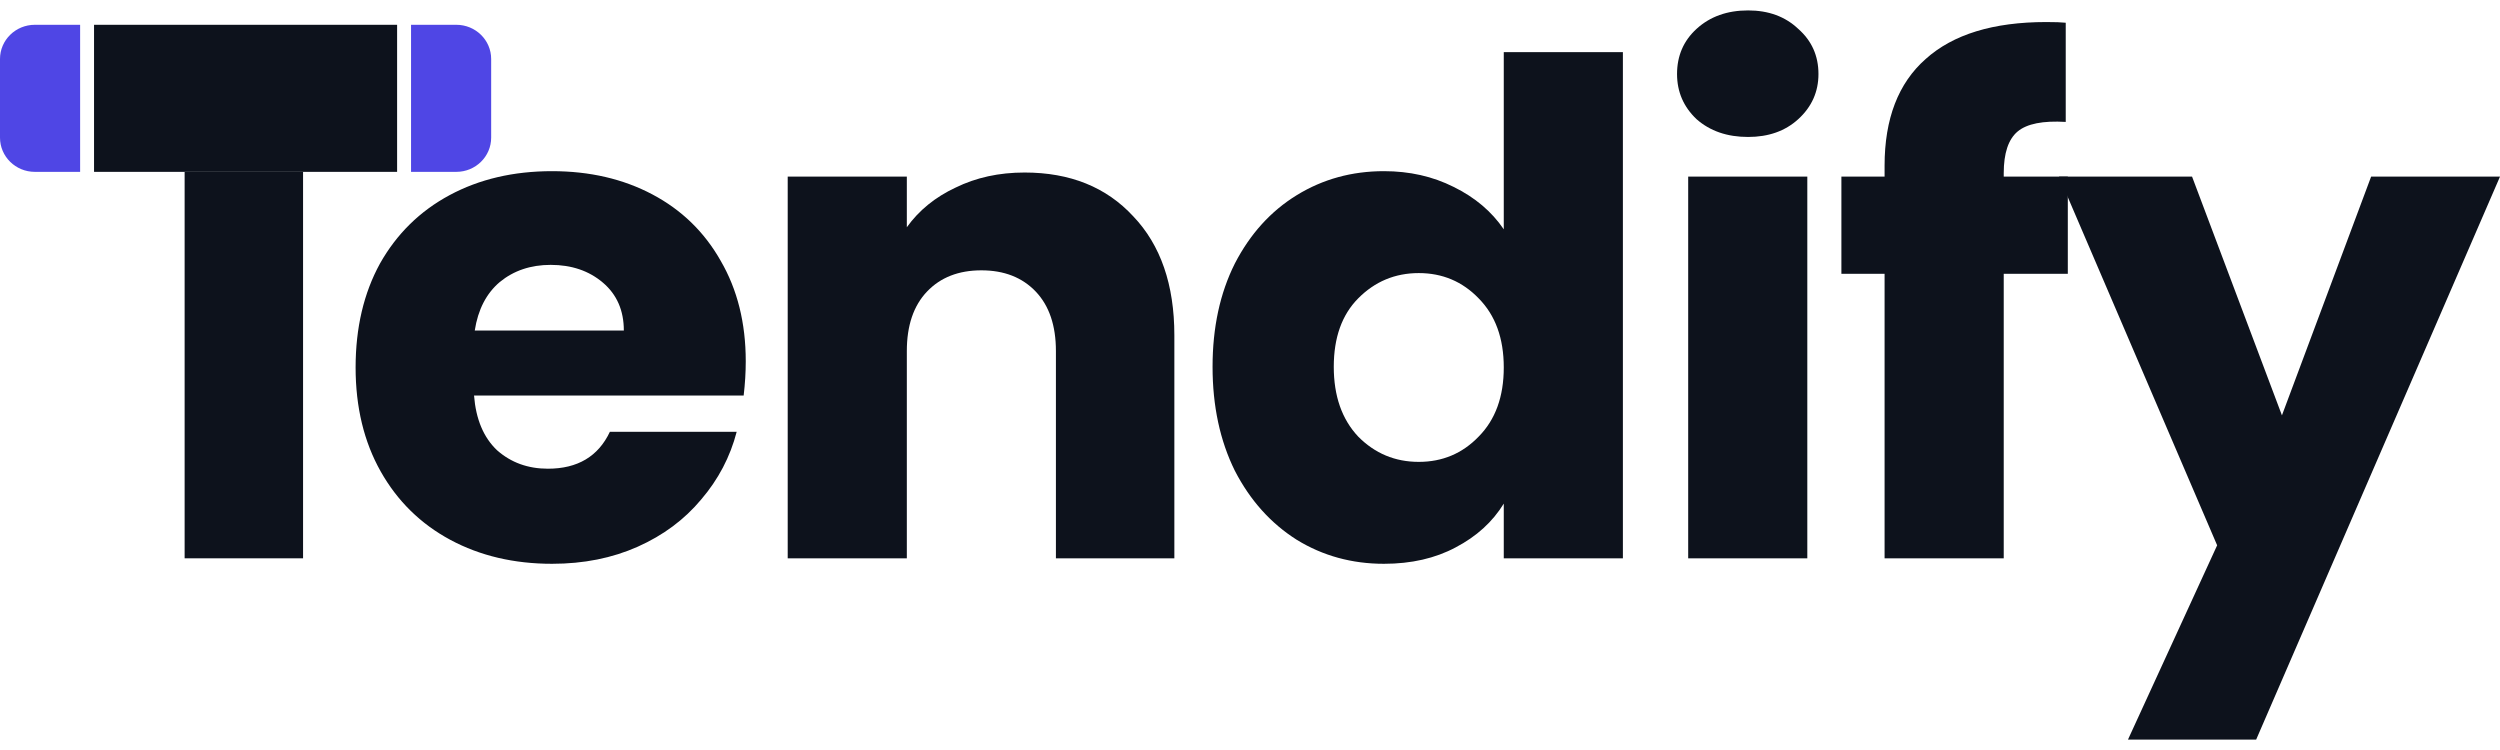
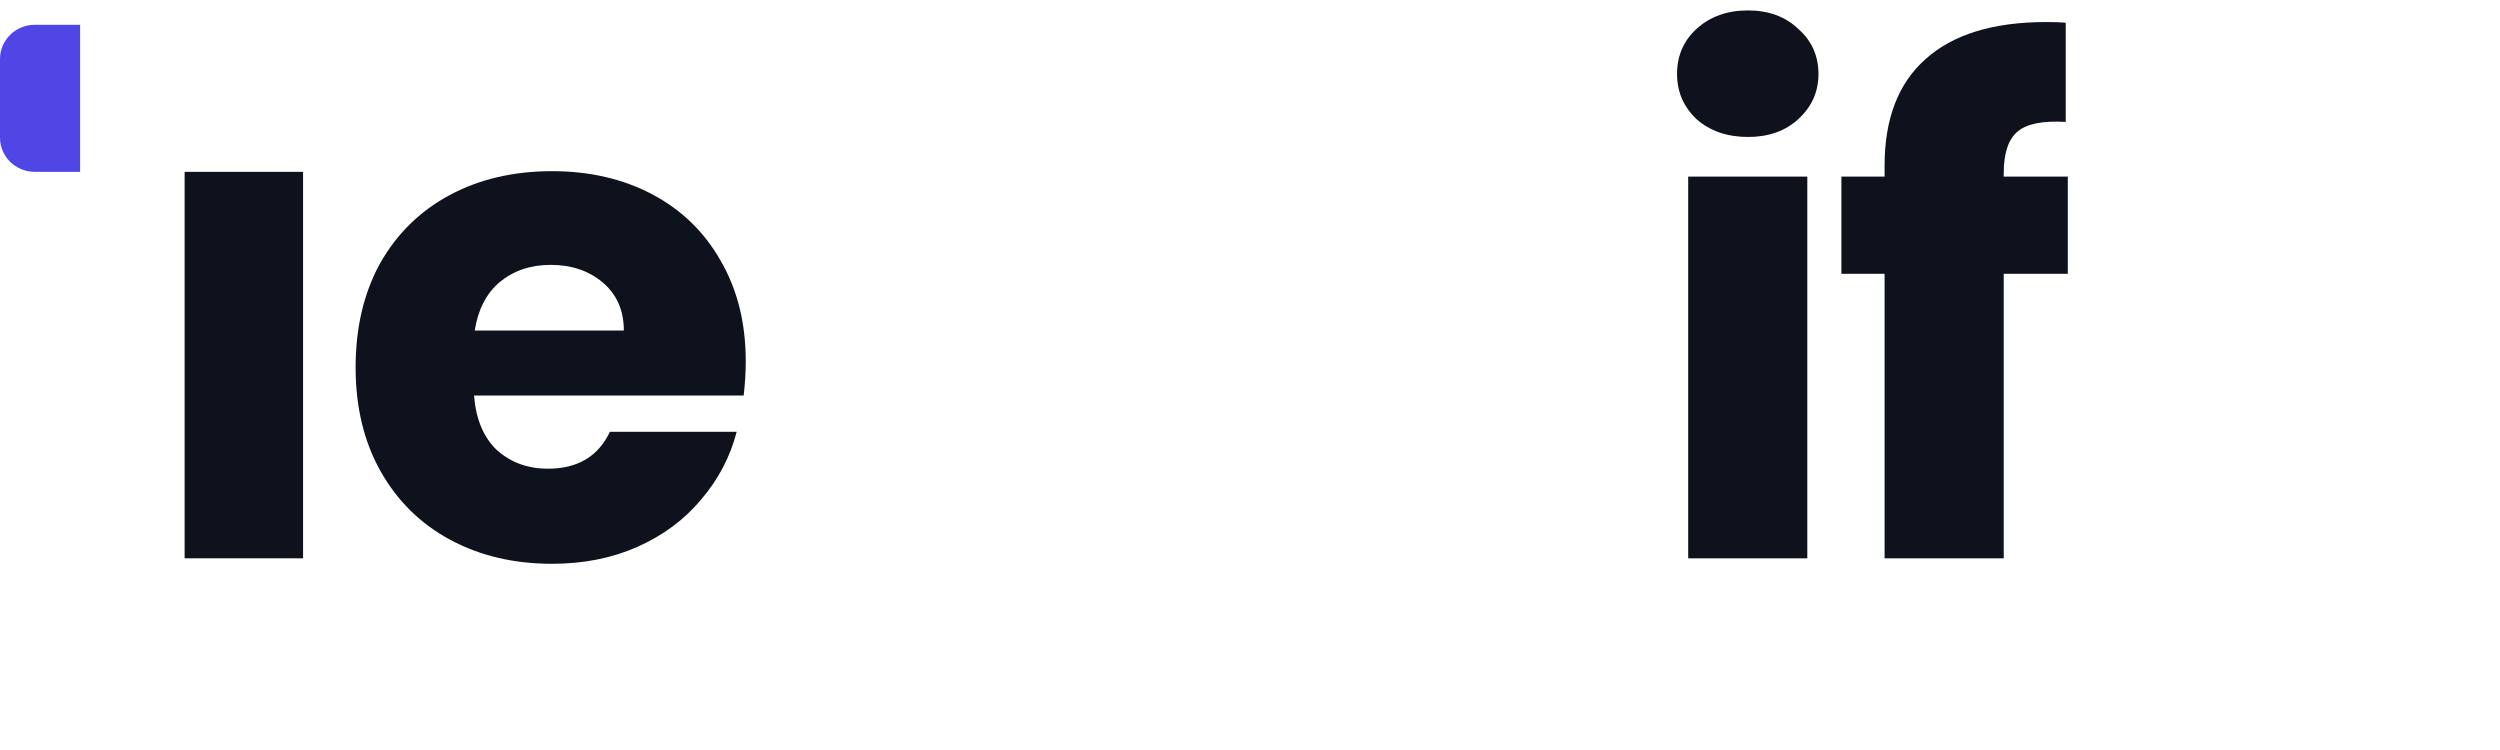
<svg xmlns="http://www.w3.org/2000/svg" width="120" height="36" viewBox="0 0 120 36" fill="none">
  <path d="M35.796 17.343C35.796 17.869 35.763 18.416 35.696 18.985H22.754C22.843 20.123 23.211 20.999 23.858 21.612C24.527 22.203 25.34 22.498 26.299 22.498C27.726 22.498 28.718 21.907 29.275 20.725H35.361C35.049 21.929 34.481 23.012 33.656 23.976C32.853 24.939 31.839 25.694 30.613 26.241C29.387 26.788 28.016 27.062 26.5 27.062C24.672 27.062 23.044 26.679 21.617 25.913C20.191 25.147 19.076 24.052 18.273 22.63C17.471 21.207 17.069 19.543 17.069 17.639C17.069 15.735 17.459 14.071 18.24 12.648C19.042 11.226 20.157 10.131 21.584 9.365C23.011 8.599 24.649 8.216 26.5 8.216C28.305 8.216 29.911 8.588 31.315 9.332C32.72 10.076 33.812 11.138 34.592 12.517C35.395 13.896 35.796 15.505 35.796 17.343ZM29.944 15.866C29.944 14.903 29.61 14.137 28.941 13.568C28.272 12.998 27.436 12.714 26.433 12.714C25.474 12.714 24.66 12.988 23.992 13.535C23.345 14.082 22.944 14.859 22.788 15.866H29.944Z" fill="#0D121C" />
-   <path d="M49.179 8.281C51.364 8.281 53.103 8.982 54.396 10.383C55.711 11.762 56.369 13.666 56.369 16.096V26.799H50.684V16.851C50.684 15.625 50.361 14.673 49.714 13.994C49.068 13.316 48.198 12.976 47.106 12.976C46.014 12.976 45.144 13.316 44.498 13.994C43.851 14.673 43.528 15.625 43.528 16.851V26.799H37.81V8.478H43.528V10.908C44.108 10.098 44.888 9.463 45.869 9.004C46.85 8.522 47.953 8.281 49.179 8.281Z" fill="#0D121C" />
-   <path d="M58.203 17.606C58.203 15.724 58.559 14.071 59.273 12.648C60.008 11.226 61 10.131 62.249 9.365C63.497 8.599 64.891 8.216 66.429 8.216C67.655 8.216 68.77 8.467 69.773 8.971C70.798 9.474 71.601 10.153 72.181 11.007V2.503H77.899V26.799H72.181V24.173C71.646 25.048 70.876 25.749 69.873 26.274C68.892 26.799 67.744 27.062 66.429 27.062C64.891 27.062 63.497 26.679 62.249 25.913C61 25.125 60.008 24.019 59.273 22.597C58.559 21.152 58.203 19.488 58.203 17.606ZM72.181 17.639C72.181 16.238 71.779 15.133 70.977 14.323C70.197 13.513 69.238 13.108 68.101 13.108C66.964 13.108 65.994 13.513 65.192 14.323C64.411 15.111 64.021 16.205 64.021 17.606C64.021 19.007 64.411 20.123 65.192 20.955C65.994 21.765 66.964 22.17 68.101 22.17C69.238 22.17 70.197 21.765 70.977 20.955C71.779 20.145 72.181 19.04 72.181 17.639Z" fill="#0D121C" />
  <path d="M83.909 6.574C82.905 6.574 82.081 6.29 81.434 5.72C80.81 5.129 80.498 4.407 80.498 3.553C80.498 2.678 80.81 1.956 81.434 1.386C82.081 0.795 82.905 0.5 83.909 0.5C84.889 0.5 85.692 0.795 86.316 1.386C86.963 1.956 87.286 2.678 87.286 3.553C87.286 4.407 86.963 5.129 86.316 5.72C85.692 6.29 84.889 6.574 83.909 6.574ZM86.751 8.478V26.799H81.033V8.478H86.751Z" fill="#0D121C" />
  <path d="M99.255 13.141H96.179V26.799H90.46V13.141H88.387V8.478H90.46V7.953C90.46 5.699 91.118 3.991 92.433 2.831C93.749 1.649 95.677 1.058 98.219 1.058C98.642 1.058 98.954 1.069 99.155 1.091V5.852C98.062 5.786 97.293 5.939 96.847 6.311C96.402 6.684 96.179 7.351 96.179 8.314V8.478H99.255V13.141Z" fill="#0D121C" />
-   <path d="M120 8.478L108.296 35.5H102.143L106.423 26.175L98.832 8.478H105.219L109.533 19.937L113.814 8.478H120Z" fill="#0D121C" />
  <path d="M0 2.831C0 1.924 0.749 1.19 1.672 1.19H3.846V8.249H1.672C0.749 8.249 0 7.514 0 6.607V2.831Z" fill="#4F46E5" />
-   <path d="M19.73 1.19H21.904C22.827 1.19 23.576 1.924 23.576 2.831V6.607C23.576 7.514 22.827 8.249 21.904 8.249H19.73V1.19Z" fill="#4F46E5" />
-   <path d="M4.514 1.19H19.061V8.249H4.514V1.19Z" fill="#0D121C" />
  <path d="M8.862 8.249H14.547V26.799H8.862V8.249Z" fill="#0D121C" />
</svg>